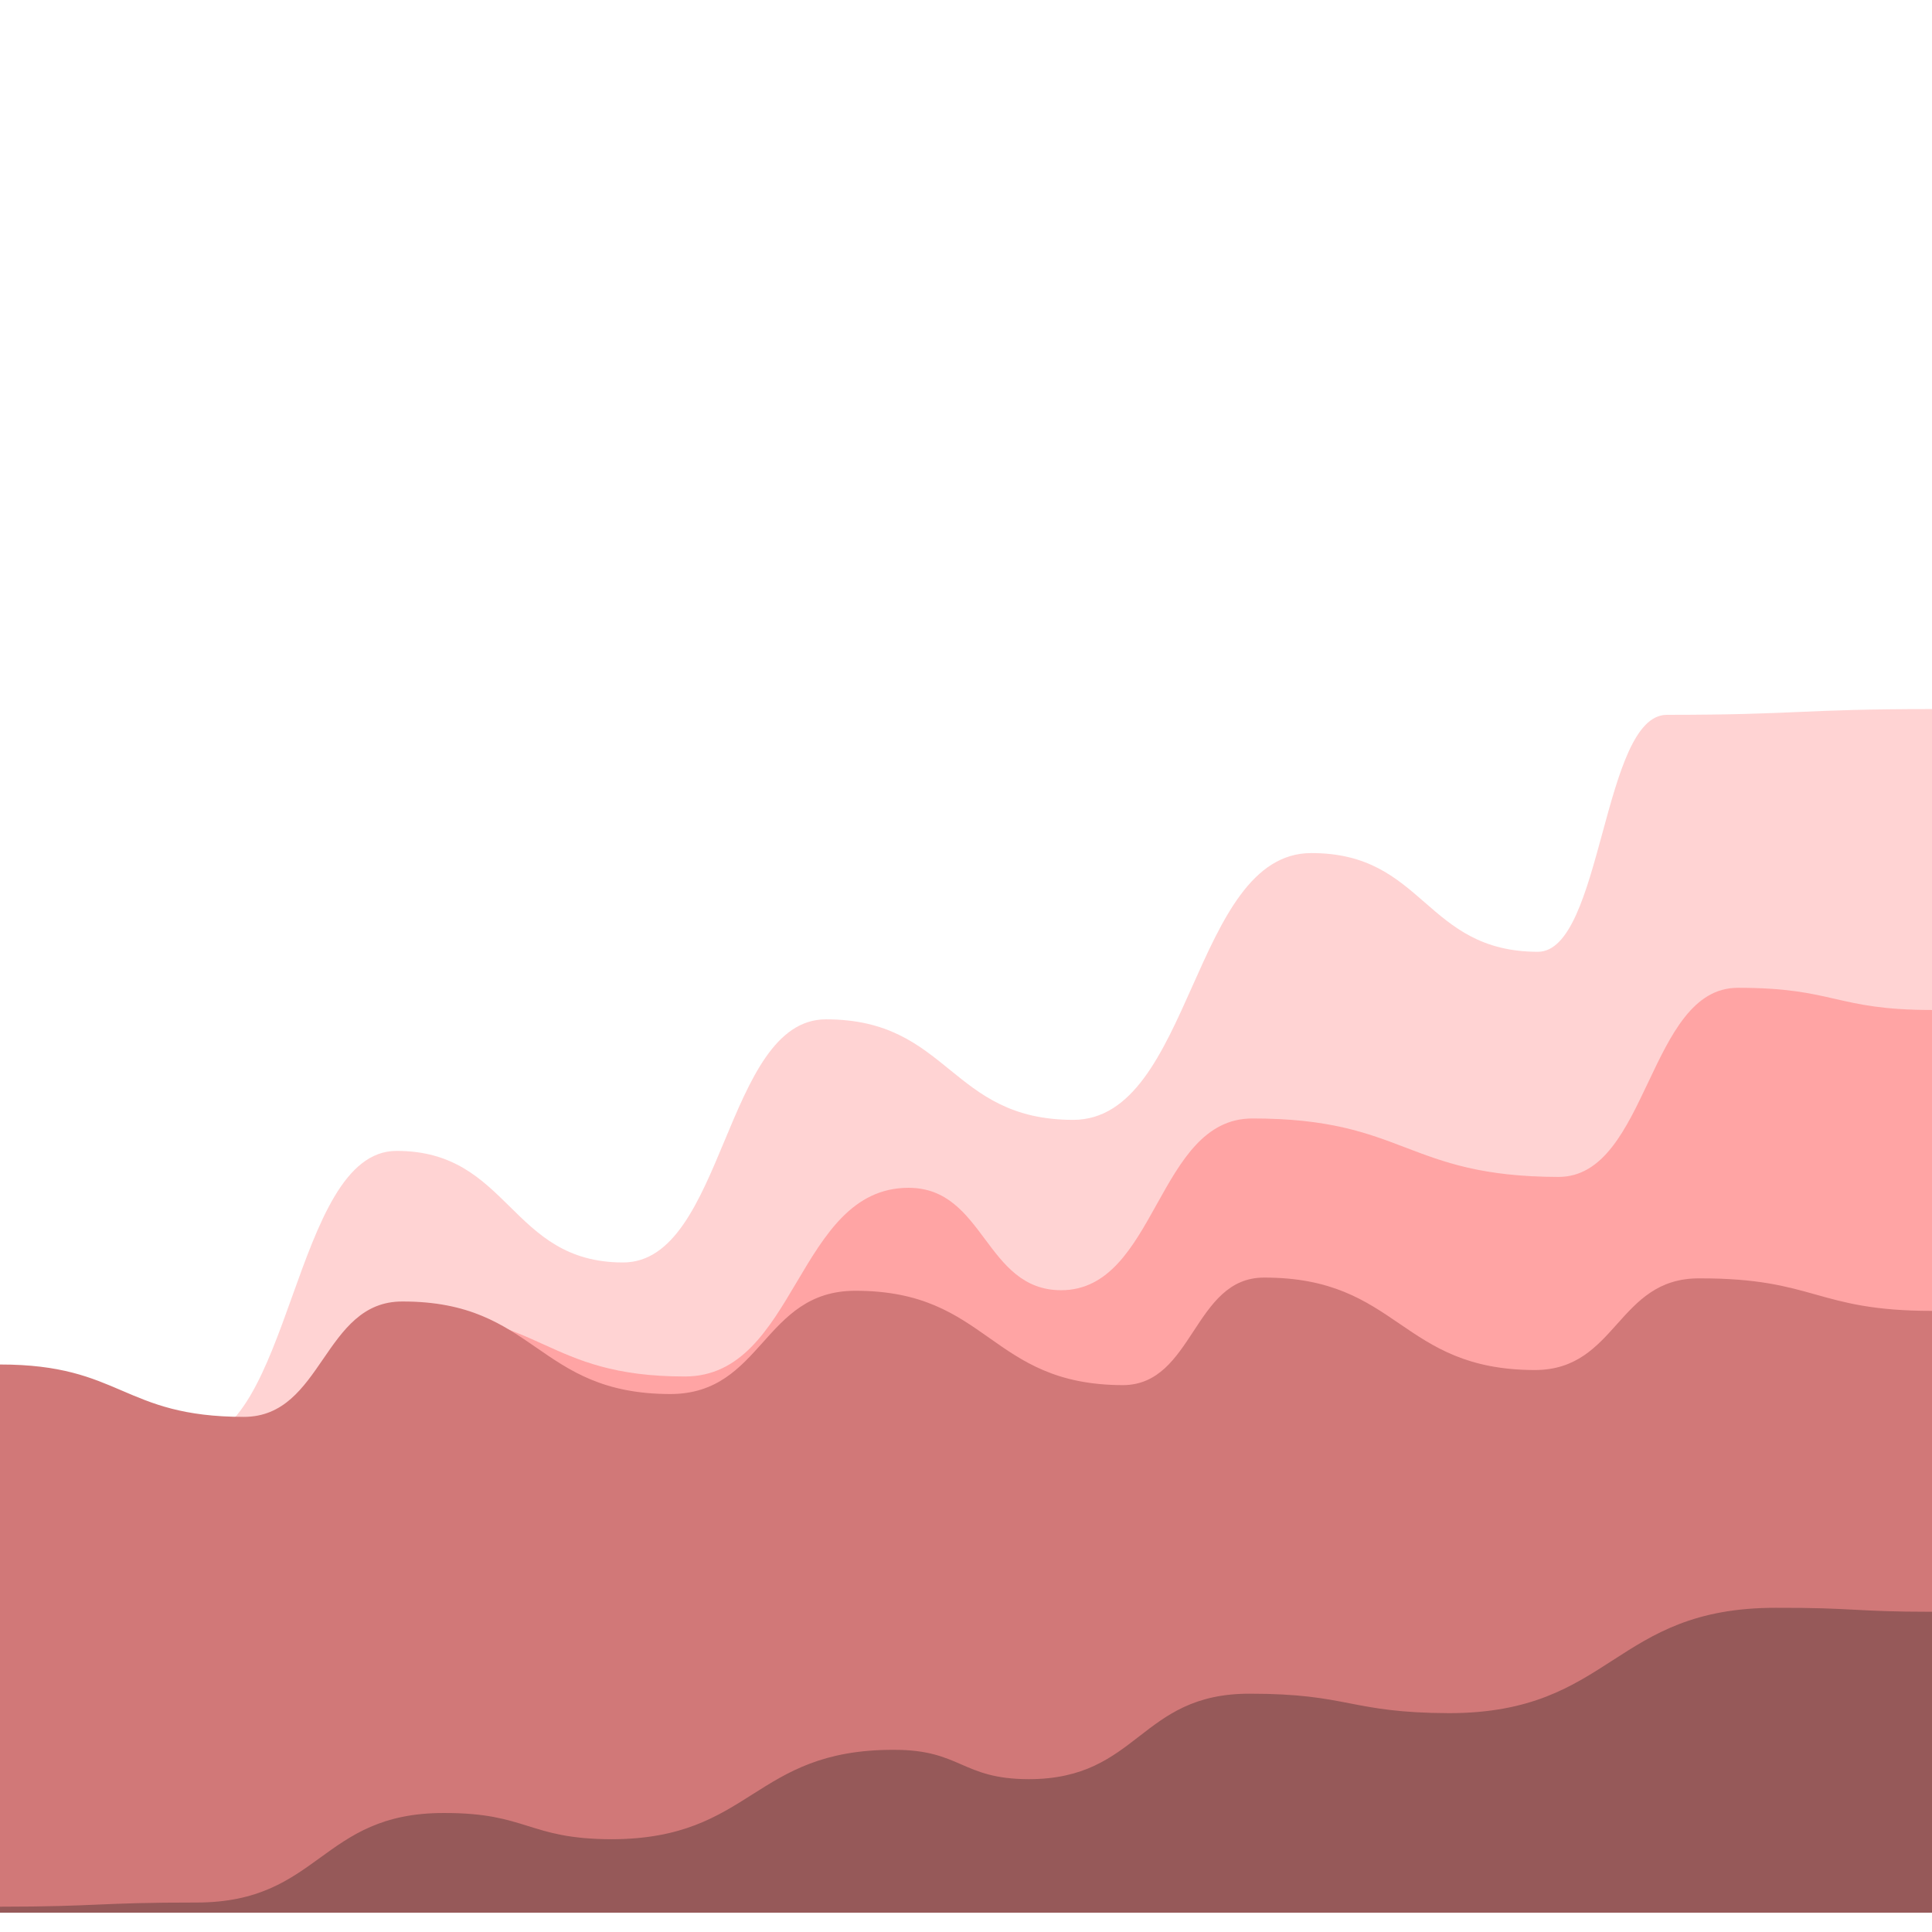
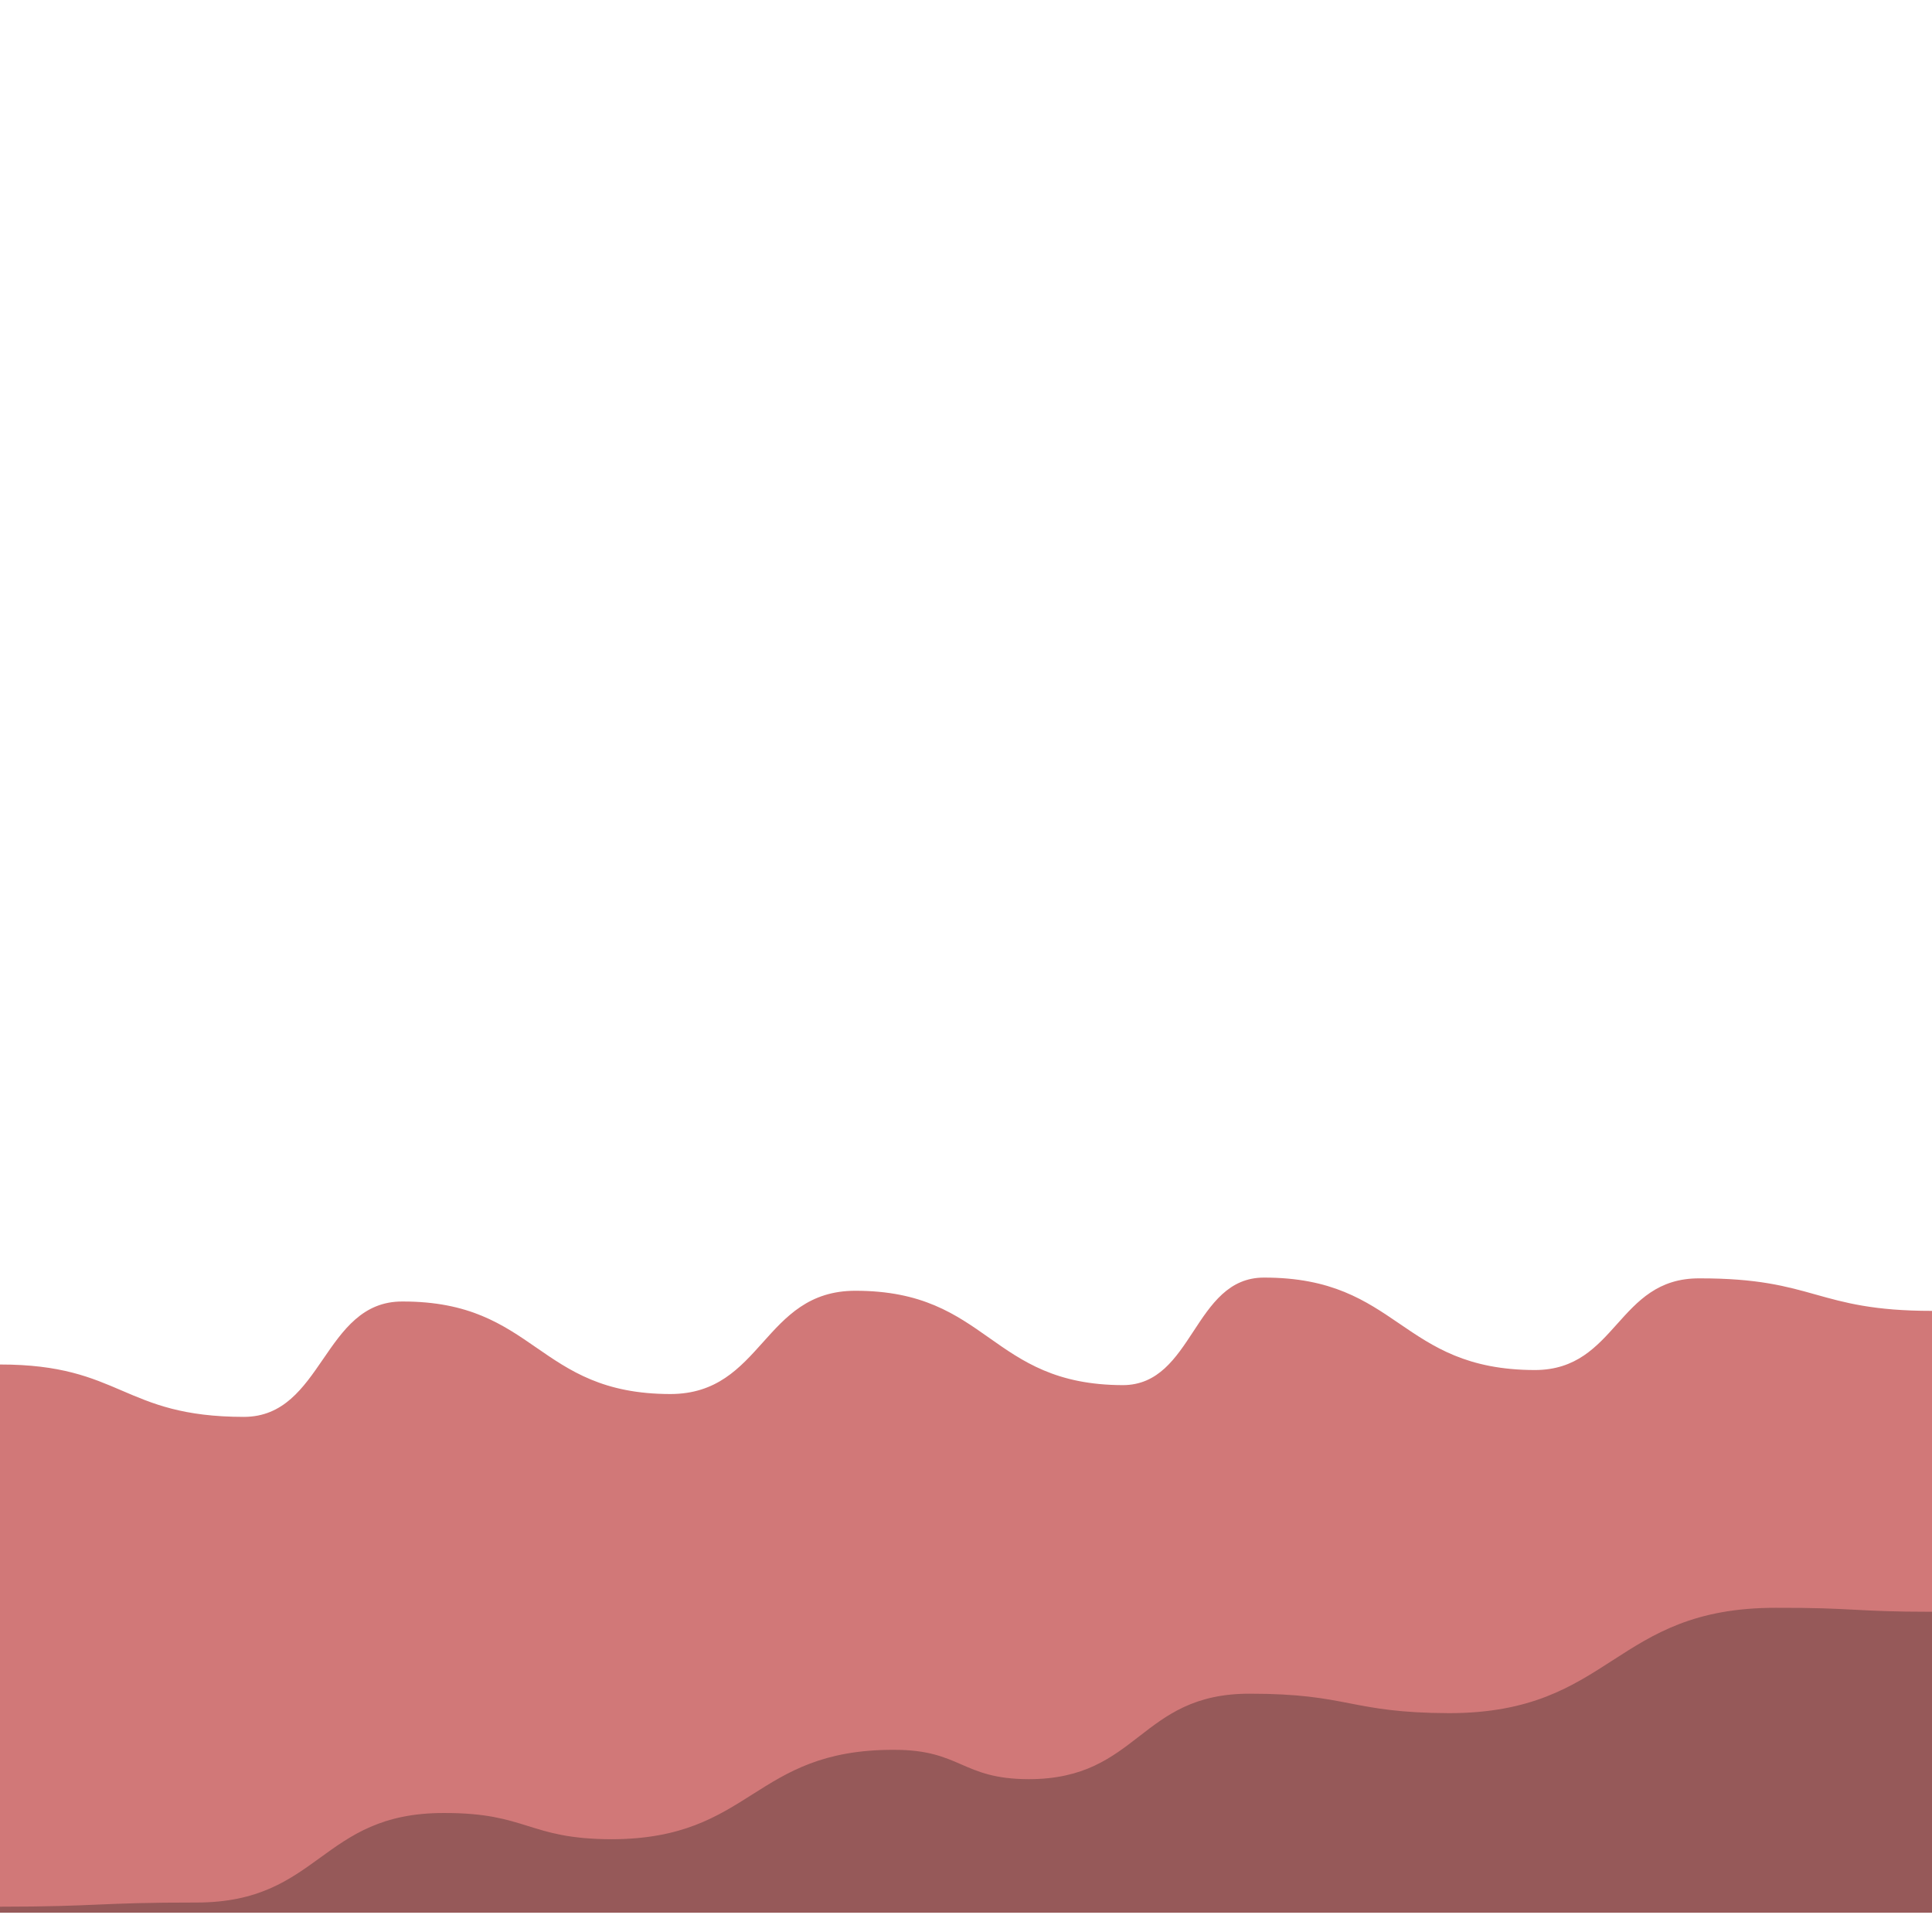
<svg xmlns="http://www.w3.org/2000/svg" id="svgWorkerArea" version="1.1" viewBox="0 0 400 400" width="100%" height="100%" style="background: white;" css="background:#9b9b9b;">
  <defs id="defsdoc">
    <pattern id="patternBool" x="0" y="0" width="10" height="10" patternUnits="userSpaceOnUse" patternTransform="rotate(35)">
-       <circle cx="5" cy="5" r="4" style="stroke: none;fill: #ff000070;" />
-     </pattern>
+       </pattern>
    <filter id="filter-path-764026854" x="-100%" y="-100%" width="300%" height="300%" class="preview">
      <feGaussianBlur mod="m1" in="SourceAlpha" stdDeviation="4" result="desenfoque" />
      <feOffset in="desenfoque" mod="m2" dx="0" dy="-4" result="sombra" />
      <feMerge>
        <feMergeNode in="sombra" />
        <feMergeNode in="SourceGraphic" />
      </feMerge>
    </filter>
    <filter id="filter-path-563356048" x="-100%" y="-100%" width="300%" height="300%" class="preview">
      <feGaussianBlur mod="m1" in="SourceAlpha" stdDeviation="4" result="desenfoque" />
      <feOffset in="desenfoque" mod="m2" dx="0" dy="-4" result="sombra" />
      <feMerge>
        <feMergeNode in="sombra" />
        <feMergeNode in="SourceGraphic" />
      </feMerge>
    </filter>
    <filter id="filter-path-442911753" x="-100%" y="-100%" width="300%" height="300%" class="preview">
      <feGaussianBlur mod="m1" in="SourceAlpha" stdDeviation="4" result="desenfoque" />
      <feOffset in="desenfoque" mod="m2" dx="0" dy="-4" result="sombra" />
      <feMerge>
        <feMergeNode in="sombra" />
        <feMergeNode in="SourceGraphic" />
      </feMerge>
    </filter>
    <filter id="filter-path-498658202" x="-100%" y="-100%" width="300%" height="300%" class="preview">
      <feGaussianBlur mod="m1" in="SourceAlpha" stdDeviation="4" result="desenfoque" />
      <feOffset in="desenfoque" mod="m2" dx="0" dy="-4" result="sombra" />
      <feMerge>
        <feMergeNode in="sombra" />
        <feMergeNode in="SourceGraphic" />
      </feMerge>
    </filter>
    <filter id="filter-path-180312206" x="-100%" y="-100%" width="300%" height="300%" class="preview">
      <feGaussianBlur mod="m1" in="SourceAlpha" stdDeviation="4" result="desenfoque" />
      <feOffset in="desenfoque" mod="m2" dx="0" dy="-4" result="sombra" />
      <feMerge>
        <feMergeNode in="sombra" />
        <feMergeNode in="SourceGraphic" />
      </feMerge>
    </filter>
  </defs>
  <g id="waves-978747670" class="cosito preview">
    <path id="path-764026854" fill="#ffffff" fill-opacity="1" stroke="#000000" stroke-opacity="1" stroke-width="0" class="grouped" d="M0,157.927 C0,157.927,0,-242.028,0,-242.073 C0,-242.028,400,-242.028,400,-242.073 C400,-242.028,400,157.927,400,157.927 C400,157.927,0,157.927,0,157.927" transform="matrix(1,0,0,1,0,242.073)" filter="url(#filter-path-764026854)" />
-     <path id="path-563356048" fill="#ffd3d3" fill-opacity="1" stroke="#000000" stroke-opacity="1" stroke-width="0" class="grouped" d="M0,157.927 C0,157.927,0,51.77,0,51.82 C19.45,51.77,19.45,60.43,38.9,60.481 C60.5,60.43,60.5,0.188,82.1,0.208 C105.55,0.188,105.55,23.3,129,23.308 C150,23.3,150,-27.037,171,-27.029 C196.6,-27.037,196.6,-6.229,222.2,-6.217 C246.85,-6.229,246.85,-61.488,271.5,-61.452 C294.95,-61.488,294.95,-41.054,318.4,-41.012 C331.75,-41.054,331.75,-90.082,345.1,-90.073 C372.55,-90.082,372.55,-91.266,400,-91.266 C400,-91.266,400,157.927,400,157.927 C400,157.927,0,157.927,0,157.927" transform="matrix(1,0,0,1,0,242.073)" filter="url(#filter-path-563356048)" />
-     <path id="path-442911753" fill="#ffa4a4" fill-opacity="1" stroke="#000000" stroke-opacity="1" stroke-width="0" class="grouped" d="M0,157.927 C0,157.927,0,66.597,0,66.629 C25.55,66.597,25.55,65.165,51.1,65.174 C67.2,65.165,67.2,33.642,83.3,33.645 C112.55,33.642,112.55,46.911,141.8,46.914 C164.95,46.911,164.95,7.85,188.1,7.851 C203.9,7.85,203.9,29.032,219.7,29.054 C239.5,29.032,239.5,-6.541,259.3,-6.504 C291,-6.541,291,5.545,322.7,5.597 C341.25,5.545,341.25,-33.578,359.8,-33.558 C379.9,-33.578,379.9,-28.968,400,-28.968 C400,-28.968,400,157.927,400,157.927 C400,157.927,0,157.927,0,157.927" transform="matrix(1,0,0,1,0,242.073)" filter="url(#filter-path-442911753)" />
    <path id="path-498658202" fill="#d17878" fill-opacity="1" stroke="#000000" stroke-opacity="1" stroke-width="0" class="grouped" d="M0,157.927 C0,157.927,0,44.419,0,44.432 C25.25,44.419,25.25,55.259,50.5,55.277 C66.9,55.259,66.9,31.337,83.3,31.389 C111.05,31.337,111.05,50.524,138.8,50.547 C157.95,50.524,157.95,29.156,177.1,29.167 C204.8,29.156,204.8,48.656,232.5,48.704 C247.1,48.656,247.1,26.415,261.7,26.438 C289.75,26.415,289.75,45.541,317.8,45.579 C334.8,45.541,334.8,26.54,351.8,26.598 C375.9,26.54,375.9,33.33,400,33.33 C400,33.33,400,157.927,400,157.927 C400,157.927,0,157.927,0,157.927" transform="matrix(1,0,0,1,0,242.073)" filter="url(#filter-path-498658202)" />
    <path id="path-180312206" fill="#965959" fill-opacity="1" stroke="#000000" stroke-opacity="1" stroke-width="0" class="grouped" d="M0,157.927 C0,157.927,0,156.681,0,156.687 C20.35,156.681,20.35,155.808,40.7,155.825 C66.3,155.808,66.3,137.244,91.9,137.289 C109.25,137.244,109.25,142.663,126.6,142.722 C155.8,142.663,155.8,124.161,185,124.209 C199,124.161,199,130.266,213,130.286 C235.85,130.266,235.85,112.573,258.7,112.588 C279.4,112.573,279.4,116.561,300.1,116.617 C333.9,116.561,333.9,94.756,367.7,94.806 C383.85,94.756,383.85,95.628,400,95.628 C400,95.628,400,157.927,400,157.927 C400,157.927,0,157.927,0,157.927" transform="matrix(1,0,0,1,0,242.073)" filter="url(#filter-path-180312206)" />
  </g>
</svg>